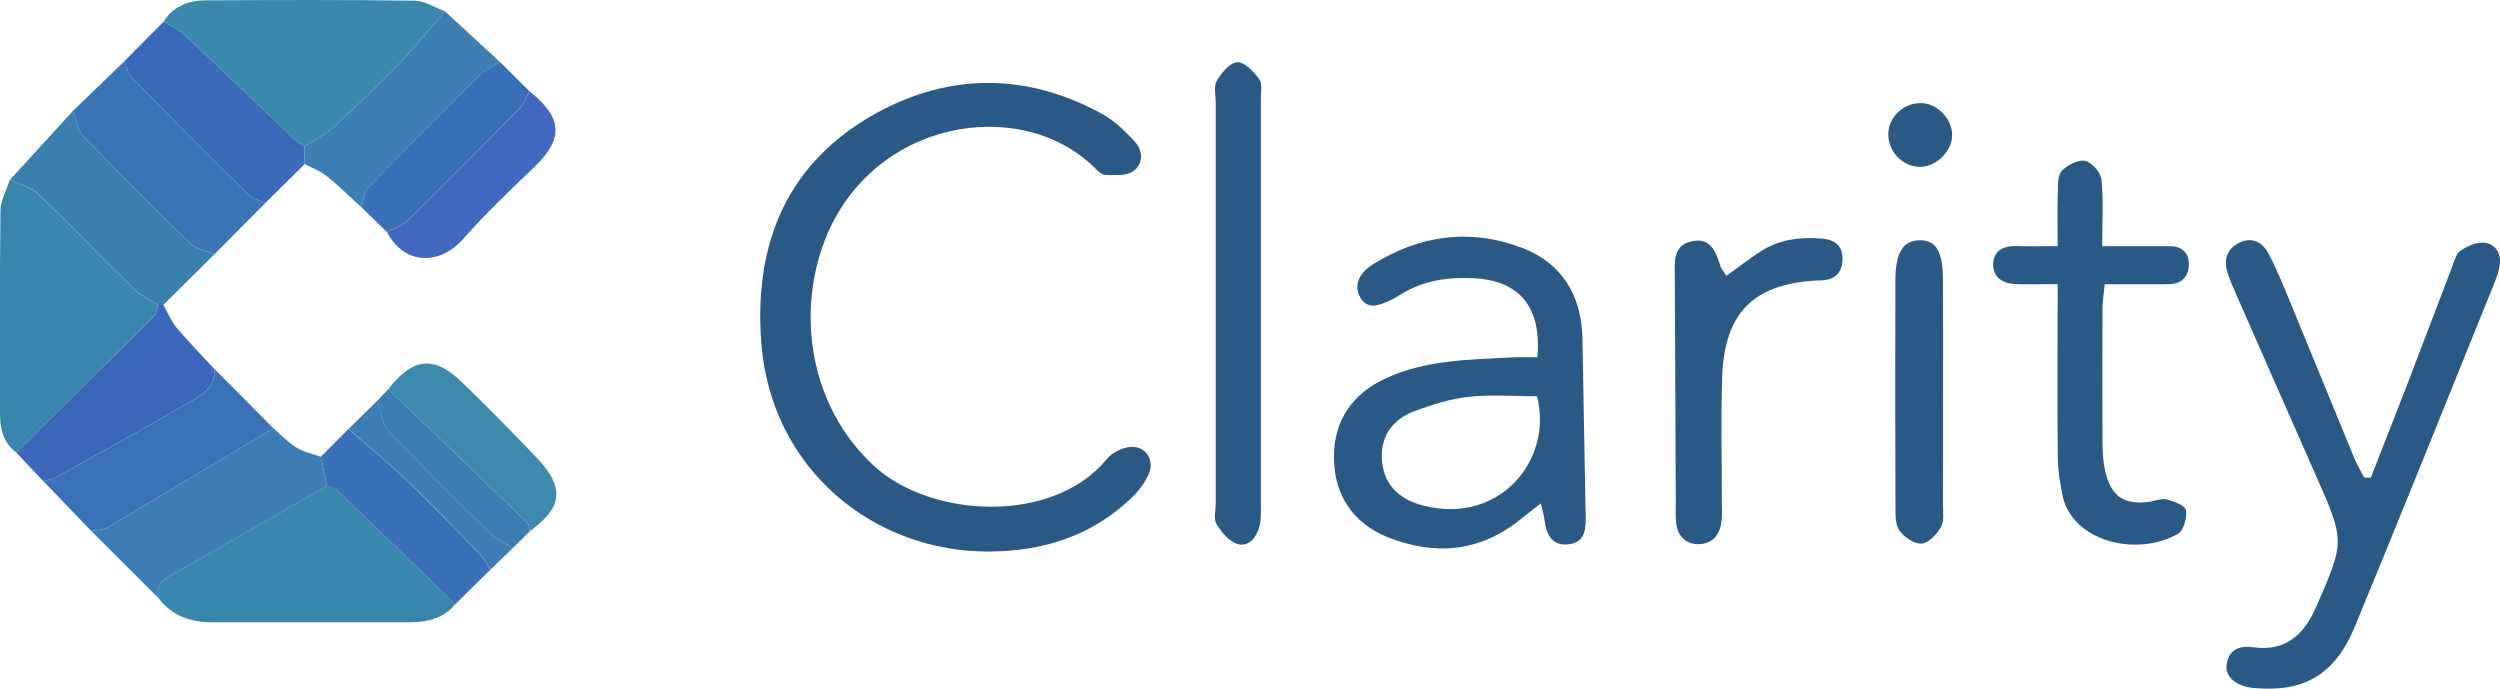
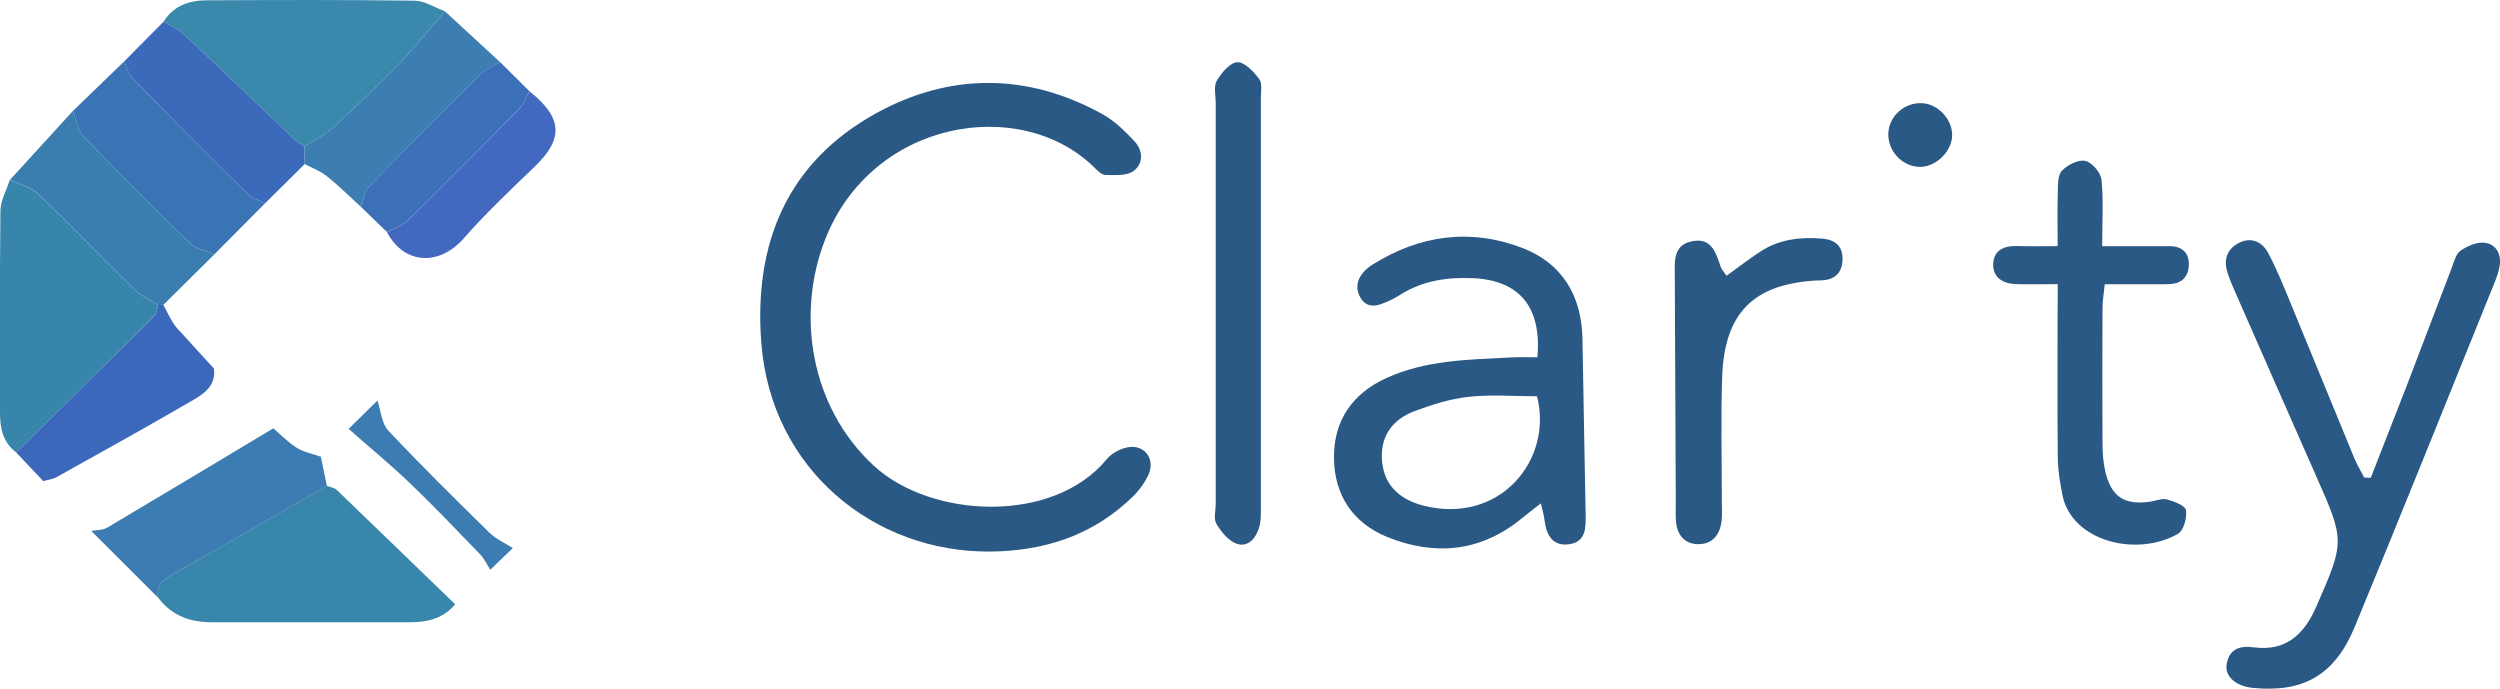
<svg xmlns="http://www.w3.org/2000/svg" width="98" height="27" viewBox="0 0 98 27" fill="none">
  <g clip-path="url(#clip0)">
    <path d="M38.803 21.621C34.253 21.654 30.23 18.395 29.844 13.457C29.538 9.53 30.866 6.354 34.353 4.435C37.233 2.85 40.278 2.85 43.215 4.474C43.686 4.734 44.095 5.136 44.469 5.535C44.814 5.902 44.831 6.422 44.425 6.709C44.154 6.902 43.698 6.863 43.327 6.857C43.176 6.854 43.011 6.677 42.882 6.55C39.987 3.729 34.171 4.687 32.336 9.412C31.217 12.292 31.738 15.944 34.262 18.265C36.491 20.314 41.271 20.569 43.388 17.996C43.594 17.745 43.986 17.549 44.31 17.52C44.899 17.47 45.264 18.014 45.038 18.564C44.899 18.892 44.669 19.208 44.416 19.457C42.858 20.985 40.941 21.604 38.803 21.621Z" fill="#2A5986" />
    <path d="M60.266 14.007C60.44 12.029 59.556 10.991 57.754 10.905C56.741 10.858 55.775 10.997 54.9 11.547C54.806 11.606 54.712 11.665 54.615 11.713C54.182 11.916 53.666 12.209 53.34 11.686C53.019 11.165 53.325 10.672 53.802 10.373C55.66 9.205 57.666 8.939 59.704 9.731C61.253 10.335 62.004 11.615 62.033 13.291C62.077 15.577 62.11 17.86 62.157 20.146C62.169 20.69 62.172 21.255 61.491 21.337C60.84 21.417 60.608 20.944 60.543 20.367C60.522 20.199 60.469 20.033 60.402 19.732C60.089 19.977 59.868 20.14 59.657 20.317C58.048 21.642 56.246 21.802 54.382 21.051C53.042 20.509 52.3 19.41 52.291 17.943C52.282 16.476 53.019 15.424 54.35 14.817C55.893 14.114 57.557 14.099 59.206 14.013C59.565 13.989 59.925 14.007 60.266 14.007ZM60.251 15.533C59.306 15.533 58.422 15.459 57.557 15.557C56.841 15.636 56.126 15.864 55.445 16.118C54.621 16.429 54.126 17.053 54.17 17.981C54.214 18.922 54.768 19.557 55.796 19.82C58.797 20.583 60.89 18.017 60.251 15.533Z" fill="#2A5986" />
    <path d="M92.935 18.729C93.4 17.538 93.868 16.349 94.331 15.154C94.925 13.608 95.512 12.056 96.106 10.506C96.198 10.267 96.266 9.956 96.451 9.829C96.719 9.643 97.096 9.477 97.402 9.516C97.847 9.572 98.062 9.956 97.985 10.426C97.95 10.642 97.876 10.855 97.794 11.059C95.971 15.566 94.163 20.081 92.305 24.575C91.518 26.477 90.281 27.16 88.305 26.965C87.657 26.899 87.21 26.521 87.283 26.051C87.375 25.448 87.787 25.3 88.338 25.374C89.604 25.545 90.32 24.874 90.797 23.783C91.919 21.213 91.925 21.219 90.776 18.623C89.719 16.231 88.667 13.836 87.616 11.441C87.498 11.171 87.377 10.899 87.298 10.616C87.16 10.122 87.342 9.725 87.79 9.51C88.27 9.279 88.685 9.489 88.912 9.915C89.239 10.53 89.504 11.183 89.769 11.831C90.614 13.874 91.448 15.92 92.29 17.964C92.399 18.227 92.549 18.469 92.678 18.721C92.767 18.724 92.852 18.726 92.935 18.729Z" fill="#2A5986" />
    <path d="M80.663 11.139C80.027 11.139 79.517 11.154 79.008 11.136C78.507 11.118 78.112 10.87 78.133 10.341C78.154 9.805 78.563 9.628 79.07 9.646C79.544 9.66 80.021 9.649 80.66 9.649C80.66 8.901 80.645 8.214 80.666 7.528C80.675 7.242 80.66 6.863 80.828 6.692C81.049 6.464 81.467 6.248 81.741 6.307C82.003 6.363 82.347 6.763 82.377 7.041C82.462 7.839 82.406 8.652 82.406 9.652C83.343 9.652 84.206 9.655 85.069 9.652C85.516 9.649 85.787 9.897 85.802 10.311C85.82 10.758 85.599 11.098 85.095 11.133C84.839 11.151 84.58 11.142 84.323 11.142C83.74 11.142 83.154 11.142 82.506 11.142C82.471 11.506 82.421 11.787 82.418 12.067C82.412 13.839 82.409 15.613 82.418 17.384C82.421 17.751 82.445 18.126 82.527 18.481C82.763 19.48 83.278 19.812 84.294 19.664C84.512 19.631 84.748 19.525 84.942 19.578C85.222 19.655 85.66 19.818 85.69 19.998C85.737 20.291 85.602 20.793 85.378 20.924C83.779 21.849 81.199 21.237 80.843 19.386C80.751 18.919 80.672 18.44 80.666 17.967C80.645 16.083 80.657 14.202 80.657 12.319C80.663 11.955 80.663 11.594 80.663 11.139Z" fill="#2A5986" />
    <path d="M0.633 17.736C0.115 17.343 -0 16.787 -0 16.18C0.003 13.54 -0.015 10.899 0.017 8.259C0.023 7.854 0.256 7.455 0.383 7.052C0.76 7.233 1.21 7.333 1.496 7.605C2.762 8.815 3.973 10.086 5.227 11.31C5.498 11.576 5.866 11.745 6.19 11.958C6.152 12.097 6.155 12.277 6.066 12.366C4.264 14.161 2.447 15.947 0.633 17.736Z" fill="#3785AB" />
    <path d="M47.656 11.908C47.656 9.285 47.656 6.662 47.656 4.039C47.656 3.743 47.567 3.392 47.697 3.167C47.879 2.856 48.218 2.451 48.507 2.439C48.789 2.428 49.146 2.812 49.364 3.102C49.49 3.273 49.425 3.602 49.425 3.856C49.428 9.175 49.428 14.495 49.425 19.812C49.425 20.104 49.44 20.415 49.355 20.687C49.228 21.101 48.919 21.473 48.468 21.311C48.15 21.195 47.87 20.847 47.682 20.533C47.567 20.344 47.656 20.027 47.656 19.77C47.656 17.153 47.656 14.53 47.656 11.908Z" fill="#2A5986" />
    <path d="M17.843 23.688C17.384 24.235 16.772 24.392 16.091 24.392C13.494 24.389 10.896 24.389 8.296 24.392C7.445 24.395 6.726 24.129 6.202 23.431C6.108 22.937 6.402 22.721 6.785 22.503C8.802 21.361 10.805 20.199 12.813 19.043C12.946 19.096 13.108 19.117 13.202 19.206C14.754 20.699 16.297 22.195 17.843 23.688Z" fill="#3886AB" />
    <path d="M6.408 0.855C6.8 0.225 7.41 0.015 8.099 0.012C10.814 1.30606e-05 13.532 -0.012 16.251 0.027C16.648 0.03 17.046 0.296 17.443 0.444C16.819 1.159 16.221 1.898 15.564 2.581C14.76 3.415 13.918 4.217 13.061 4.994C12.731 5.296 12.31 5.497 11.93 5.745C11.812 5.663 11.68 5.592 11.577 5.494C10.122 4.113 8.679 2.72 7.215 1.351C6.989 1.138 6.679 1.017 6.408 0.855Z" fill="#3A88AB" />
    <path d="M67.679 10.811C68.17 10.456 68.574 10.145 68.998 9.867C69.737 9.379 70.57 9.282 71.43 9.353C71.946 9.397 72.255 9.657 72.226 10.207C72.199 10.754 71.866 10.982 71.354 10.994C71.319 10.994 71.28 10.991 71.245 10.994C68.742 11.121 67.593 12.257 67.508 14.794C67.455 16.417 67.496 18.04 67.496 19.664C67.496 19.921 67.517 20.184 67.484 20.439C67.416 20.98 67.11 21.343 66.551 21.331C66.044 21.32 65.755 20.983 65.703 20.48C65.676 20.226 65.691 19.962 65.691 19.705C65.679 16.754 65.667 13.8 65.652 10.849C65.65 10.255 65.564 9.589 66.365 9.45C67.098 9.323 67.269 9.915 67.449 10.453C67.478 10.547 67.561 10.63 67.679 10.811Z" fill="#2A5986" />
    <path d="M12.814 19.046C10.805 20.202 8.803 21.364 6.785 22.505C6.402 22.721 6.108 22.94 6.202 23.434C5.327 22.561 4.453 21.686 3.578 20.814C3.787 20.773 4.026 20.787 4.2 20.684C6.376 19.395 8.543 18.091 10.714 16.79C11.017 17.05 11.3 17.348 11.636 17.555C11.915 17.727 12.263 17.792 12.578 17.904C12.658 18.283 12.734 18.664 12.814 19.046Z" fill="#3C7CB2" />
    <path d="M10.396 7.963C9.733 8.628 9.074 9.294 8.411 9.962C8.09 9.826 7.692 9.77 7.457 9.542C6.031 8.161 4.63 6.754 3.257 5.322C3.03 5.089 2.983 4.681 2.854 4.353C3.522 3.705 4.194 3.057 4.862 2.413C4.971 2.632 5.033 2.901 5.195 3.066C6.7 4.601 8.214 6.124 9.742 7.632C9.907 7.795 10.175 7.857 10.396 7.963Z" fill="#3A74B5" />
-     <path d="M76.166 15.468C76.166 16.908 76.169 18.351 76.163 19.791C76.163 20.087 76.219 20.433 76.086 20.66C75.924 20.941 75.606 21.284 75.332 21.308C75.05 21.331 74.649 21.065 74.464 20.808C74.293 20.572 74.302 20.175 74.302 19.85C74.29 16.893 74.29 13.939 74.299 10.982C74.302 9.888 74.608 9.415 75.276 9.418C75.889 9.421 76.157 9.861 76.163 10.92C76.172 12.44 76.166 13.954 76.166 15.468Z" fill="#2A5986" />
    <path d="M2.854 4.353C2.983 4.681 3.034 5.086 3.257 5.323C4.63 6.754 6.031 8.161 7.457 9.542C7.69 9.77 8.087 9.826 8.411 9.962C7.743 10.624 7.074 11.29 6.403 11.952C6.332 11.955 6.264 11.955 6.193 11.958C5.87 11.745 5.504 11.576 5.23 11.31C3.979 10.086 2.768 8.815 1.502 7.605C1.216 7.33 0.763 7.233 0.389 7.052C1.208 6.153 2.029 5.252 2.854 4.353Z" fill="#3A7EB0" />
-     <path d="M10.714 16.79C8.544 18.091 6.376 19.395 4.2 20.684C4.026 20.788 3.787 20.773 3.578 20.814C2.951 20.164 2.324 19.513 1.697 18.86C1.87 18.809 2.062 18.792 2.215 18.706C4.02 17.7 5.831 16.698 7.616 15.657C8.043 15.409 8.482 15.072 8.388 14.445C9.162 15.226 9.937 16.006 10.714 16.79Z" fill="#3B71B7" />
    <path d="M10.396 7.963C10.175 7.857 9.91 7.794 9.742 7.632C8.214 6.124 6.697 4.601 5.195 3.066C5.033 2.901 4.971 2.635 4.862 2.413C5.378 1.892 5.893 1.375 6.408 0.854C6.679 1.017 6.992 1.138 7.215 1.351C8.679 2.72 10.122 4.113 11.577 5.494C11.68 5.592 11.812 5.663 11.93 5.745C11.936 5.973 11.942 6.204 11.945 6.431C11.427 6.943 10.911 7.451 10.396 7.963Z" fill="#3B6ABA" />
    <path d="M11.945 6.431C11.939 6.204 11.933 5.973 11.93 5.745C12.31 5.497 12.728 5.296 13.061 4.994C13.918 4.217 14.76 3.415 15.564 2.581C16.224 1.898 16.819 1.159 17.443 0.444C18.165 1.109 18.886 1.774 19.608 2.44C19.357 2.59 19.069 2.7 18.866 2.898C17.381 4.365 15.906 5.84 14.451 7.339C14.274 7.523 14.248 7.854 14.154 8.117C13.712 7.712 13.288 7.286 12.82 6.913C12.563 6.703 12.239 6.588 11.945 6.431Z" fill="#3C7DB2" />
-     <path d="M8.384 14.445C8.479 15.072 8.04 15.409 7.613 15.657C5.828 16.698 4.017 17.7 2.212 18.706C2.062 18.791 1.87 18.809 1.696 18.86C1.343 18.484 0.99 18.111 0.633 17.736C2.447 15.947 4.264 14.161 6.07 12.366C6.158 12.277 6.155 12.097 6.193 11.958C6.264 11.955 6.332 11.955 6.403 11.952C6.573 12.254 6.706 12.585 6.924 12.845C7.386 13.398 7.896 13.912 8.384 14.445Z" fill="#3B68BB" />
-     <path d="M12.814 19.046C12.734 18.664 12.658 18.283 12.578 17.901C12.94 17.541 13.3 17.177 13.662 16.816C14.466 17.523 15.293 18.203 16.065 18.942C17.007 19.844 17.912 20.793 18.819 21.734C18.983 21.905 19.087 22.133 19.216 22.337C18.76 22.789 18.3 23.239 17.844 23.691C16.298 22.195 14.755 20.699 13.203 19.209C13.108 19.12 12.946 19.099 12.814 19.046Z" fill="#3B6FB7" />
-     <path d="M15.214 15.264C16.18 14.013 17.01 13.918 18.111 14.986C19.113 15.956 20.09 16.946 21.051 17.958C22.149 19.114 22.058 19.889 20.765 20.826C20.741 20.719 20.75 20.58 20.685 20.515C19.681 19.534 18.668 18.561 17.655 17.591C16.845 16.813 16.029 16.041 15.214 15.264Z" fill="#3E8AAD" />
+     <path d="M8.384 14.445C8.479 15.072 8.04 15.409 7.613 15.657C5.828 16.698 4.017 17.7 2.212 18.706C2.062 18.791 1.87 18.809 1.696 18.86C1.343 18.484 0.99 18.111 0.633 17.736C2.447 15.947 4.264 14.161 6.07 12.366C6.158 12.277 6.155 12.097 6.193 11.958C6.264 11.955 6.332 11.955 6.403 11.952C6.573 12.254 6.706 12.585 6.924 12.845Z" fill="#3B68BB" />
    <path d="M14.154 8.114C14.251 7.851 14.274 7.52 14.451 7.336C15.903 5.837 17.381 4.362 18.866 2.895C19.066 2.697 19.357 2.587 19.608 2.437C19.988 2.815 20.37 3.194 20.75 3.572C20.636 3.788 20.562 4.045 20.397 4.214C18.942 5.698 17.476 7.174 15.994 8.631C15.776 8.844 15.446 8.945 15.17 9.096C14.831 8.77 14.492 8.442 14.154 8.114Z" fill="#3B6FB8" />
    <path d="M15.17 9.099C15.447 8.945 15.776 8.847 15.994 8.634C17.479 7.177 18.942 5.701 20.397 4.217C20.562 4.048 20.636 3.791 20.75 3.575C22.058 4.613 22.102 5.435 20.957 6.535C19.999 7.454 19.034 8.368 18.159 9.365C17.234 10.414 15.847 10.394 15.17 9.099Z" fill="#4268C0" />
-     <path d="M15.214 15.264C16.03 16.038 16.845 16.813 17.655 17.591C18.668 18.564 19.681 19.537 20.686 20.515C20.75 20.578 20.739 20.719 20.765 20.826C20.544 21.045 20.32 21.266 20.1 21.485C19.793 21.287 19.443 21.136 19.187 20.885C17.844 19.569 16.504 18.247 15.217 16.878C14.955 16.6 14.928 16.098 14.793 15.701C14.934 15.556 15.075 15.412 15.214 15.264Z" fill="#3A7CB0" />
    <path d="M14.796 15.701C14.931 16.101 14.958 16.6 15.22 16.878C16.507 18.247 17.847 19.569 19.19 20.885C19.446 21.136 19.796 21.287 20.102 21.485C19.808 21.769 19.514 22.05 19.219 22.334C19.089 22.133 18.986 21.902 18.821 21.731C17.914 20.79 17.013 19.844 16.068 18.939C15.296 18.2 14.466 17.52 13.665 16.813C14.039 16.447 14.419 16.074 14.796 15.701Z" fill="#3C7CB2" />
    <path d="M75.356 4.045C76.019 4.086 76.587 4.749 76.519 5.399C76.455 6.008 75.83 6.564 75.233 6.541C74.549 6.517 73.996 5.911 74.022 5.219C74.052 4.545 74.664 4.004 75.356 4.045Z" fill="#2A5986" />
  </g>
  <defs>
    <clipPath id="clip0">
      <rect width="98" height="27" fill="white" />
    </clipPath>
  </defs>
</svg>